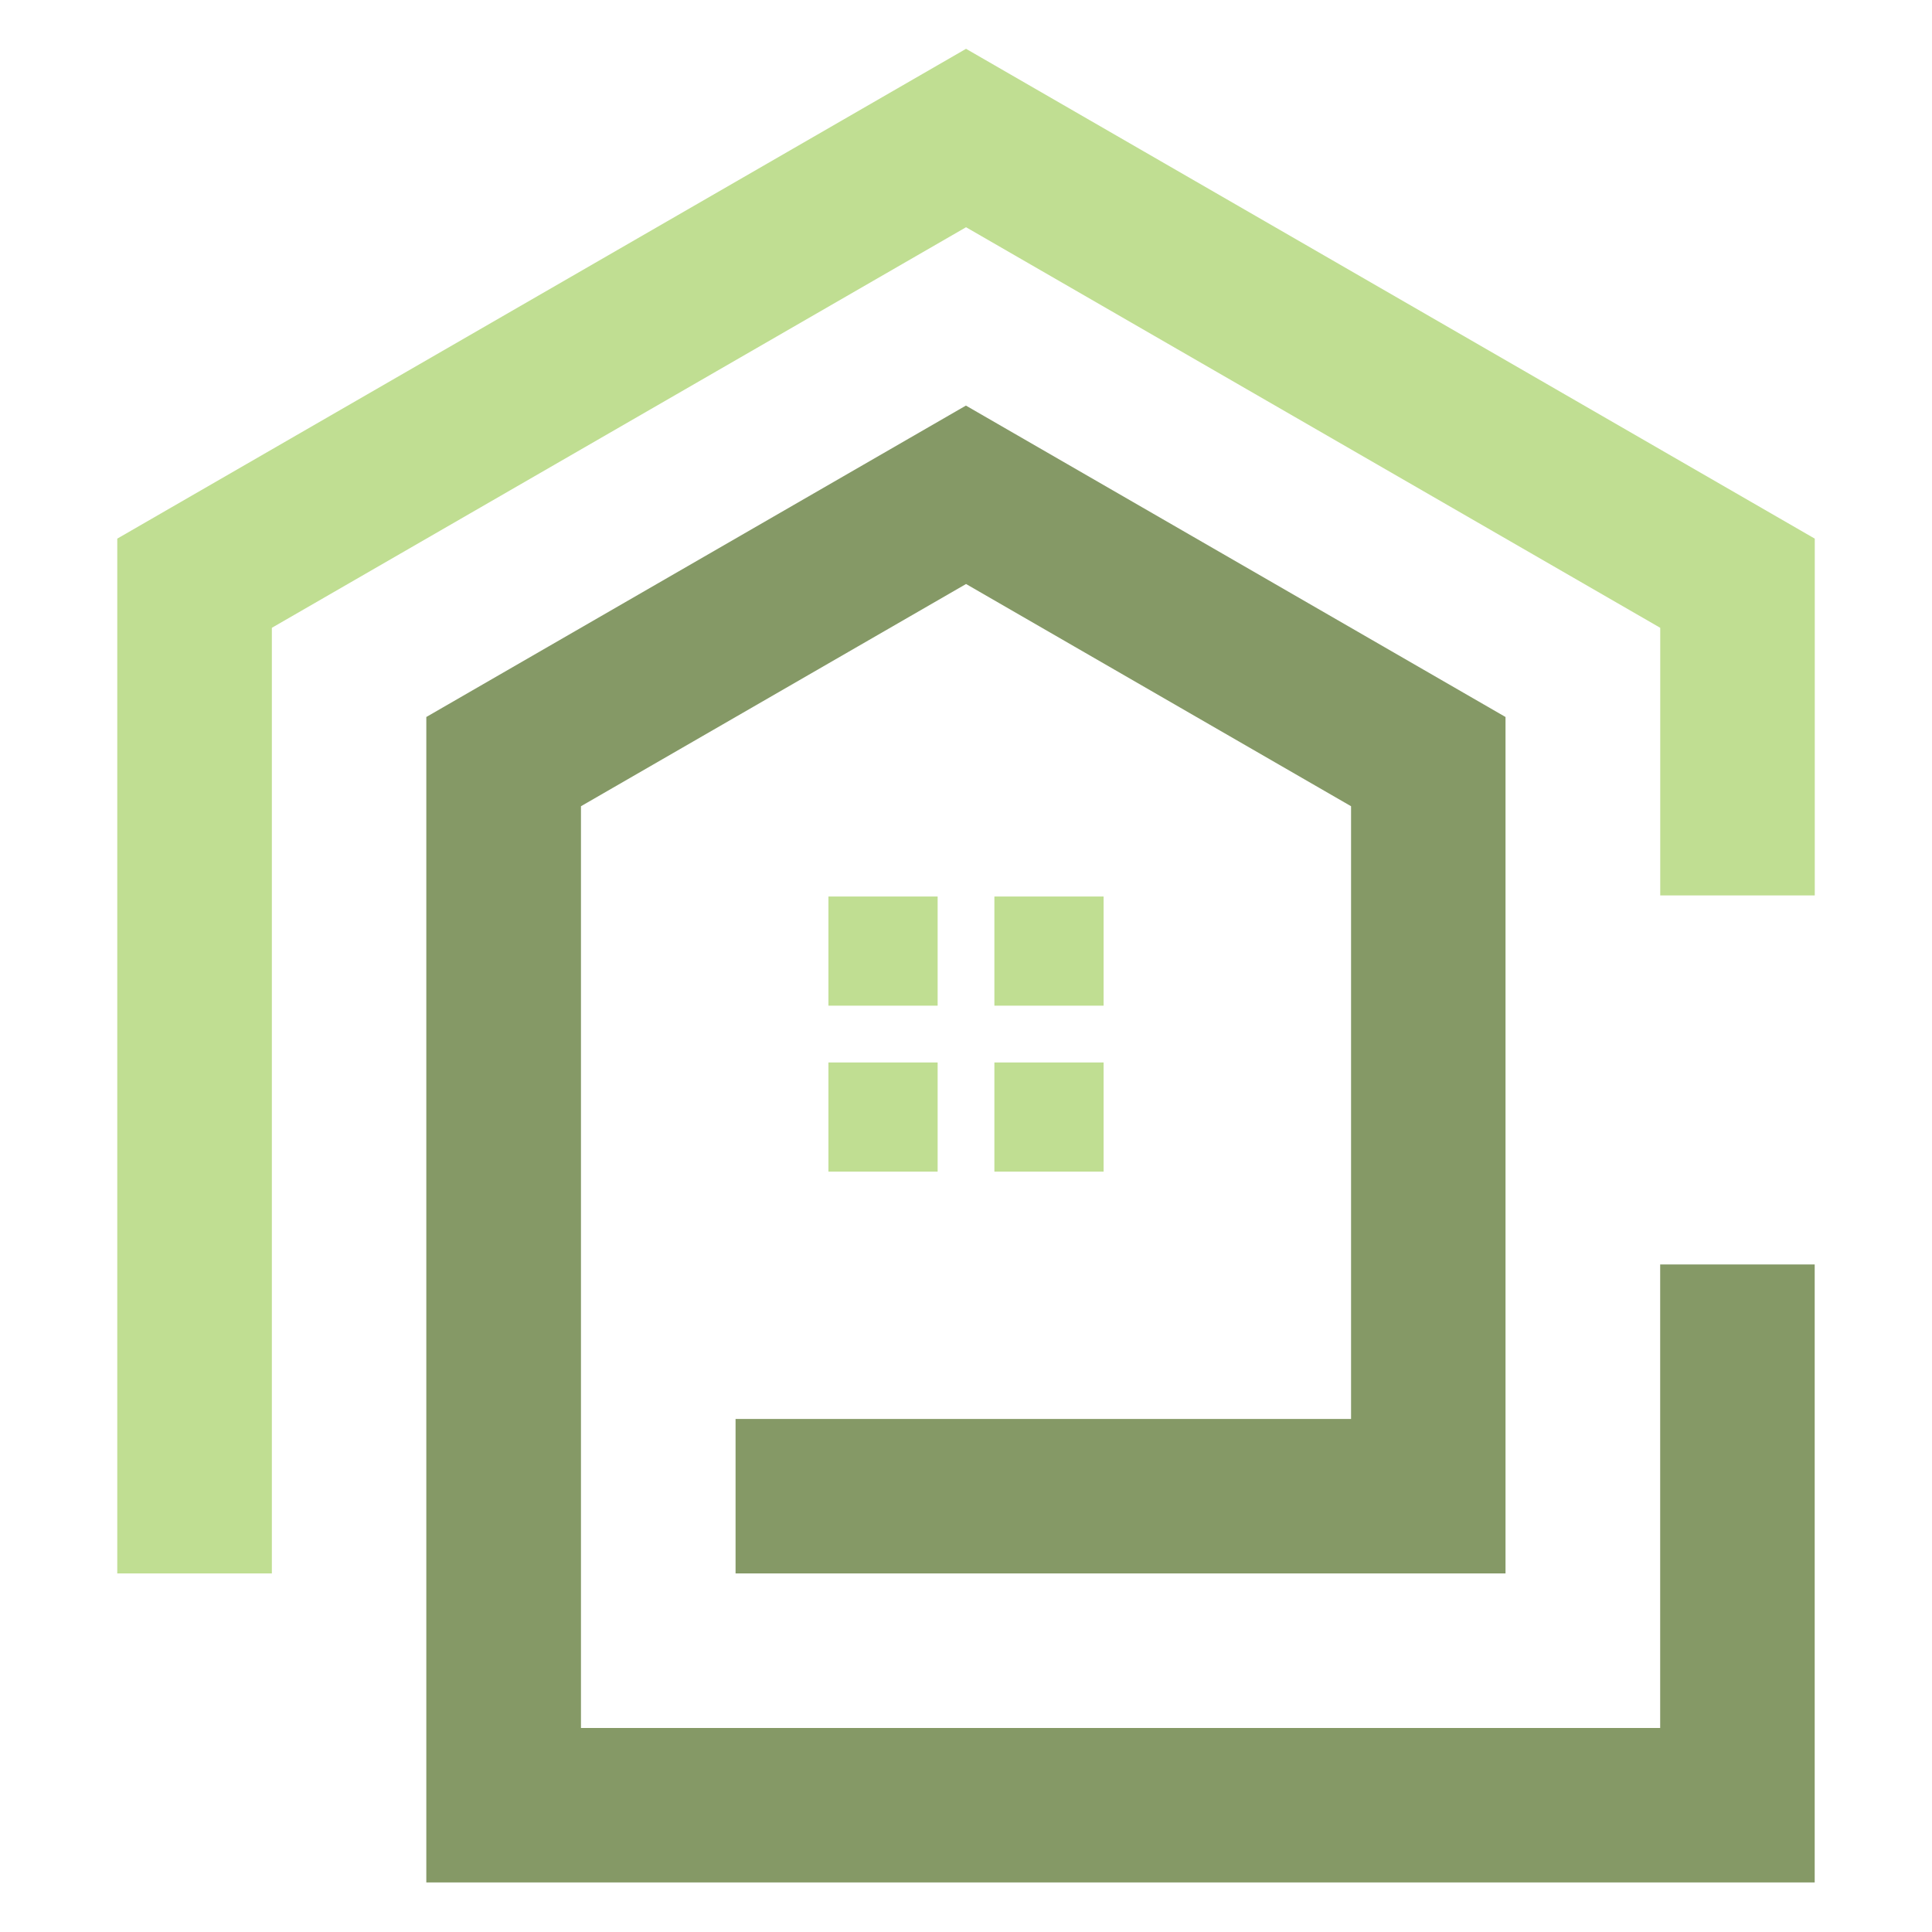
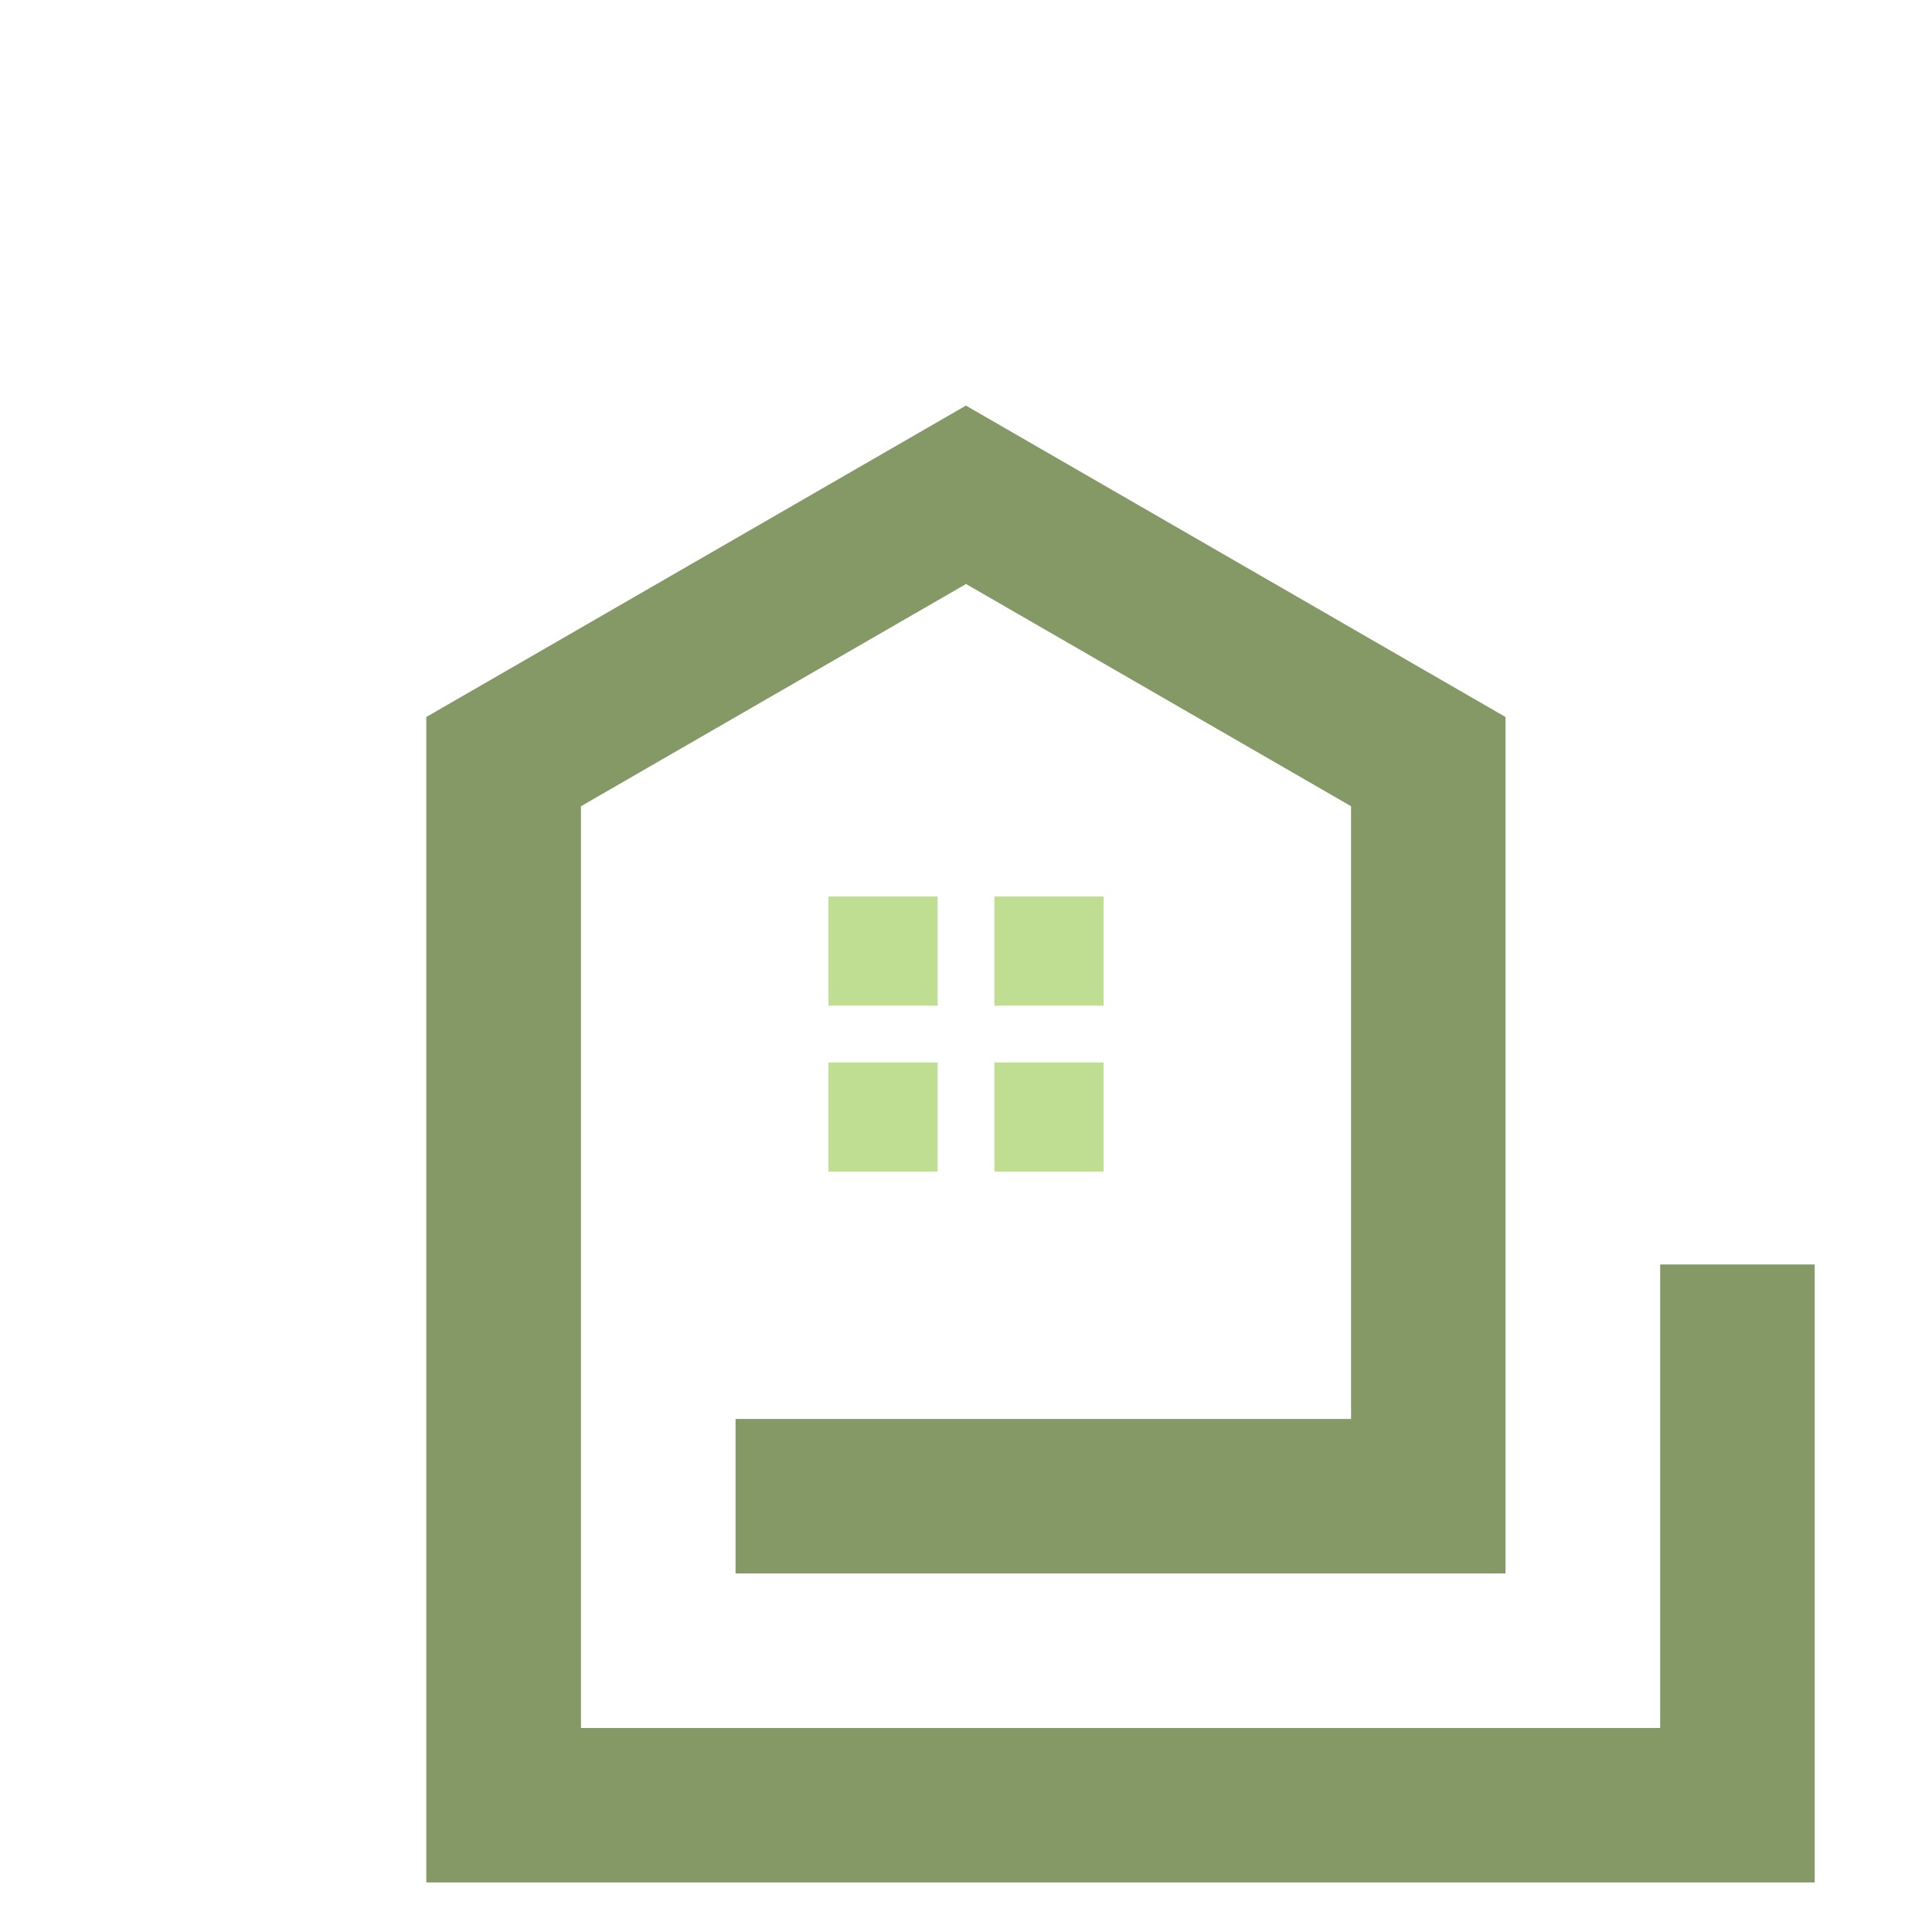
<svg xmlns="http://www.w3.org/2000/svg" width="1080" zoomAndPan="magnify" viewBox="0 0 810 810" height="1080" preserveAspectRatio="xMidYMid meet" version="1.0">
  <defs>
    <clipPath id="daebc5273a">
      <path d="M 178 170 L 760.879 170 L 760.879 789.215 L 178 789.215 Z M 178 170 " clip-rule="nonzero" />
    </clipPath>
    <clipPath id="091044f682">
-       <path d="M 49.129 20.465 L 760.879 20.465 L 760.879 660 L 49.129 660 Z M 49.129 20.465 " clip-rule="nonzero" />
-     </clipPath>
+       </clipPath>
  </defs>
  <g clip-path="url(#daebc5273a)">
    <path fill="#859966" d="M 631.25 659.672 L 308.387 659.672 L 308.387 594.914 L 566.438 594.914 C 566.438 509.273 566.438 423.656 566.438 338.016 L 405.02 244.848 L 243.574 338.016 L 243.574 724.457 L 696.035 724.457 L 696.035 530.129 L 760.82 530.129 L 760.82 789.215 L 178.734 789.215 L 178.734 300.602 L 404.965 170.043 L 631.195 300.602 C 631.195 420.293 631.195 539.98 631.195 659.672 Z M 631.25 659.672 " fill-opacity="1" fill-rule="evenodd" />
  </g>
  <g clip-path="url(#091044f682)">
-     <path fill="#c0de92" d="M 113.977 263.211 L 405.02 95.27 L 696.062 263.211 L 696.062 375.402 L 760.848 375.402 L 760.848 225.824 L 405.02 20.465 L 49.164 225.824 L 49.164 659.672 L 113.977 659.672 Z M 113.977 263.211 " fill-opacity="1" fill-rule="evenodd" />
-   </g>
+     </g>
  <path fill="#c0de92" d="M 393.109 445.445 L 347.324 445.445 L 347.324 491.207 L 393.109 491.207 Z M 347.324 421.633 L 393.109 421.633 L 393.109 375.867 L 347.324 375.867 Z M 416.902 421.633 L 462.688 421.633 L 462.688 375.867 L 416.902 375.867 Z M 416.902 445.445 L 416.902 491.207 L 462.688 491.207 L 462.688 445.445 Z M 416.902 445.445 " fill-opacity="1" fill-rule="evenodd" />
</svg>